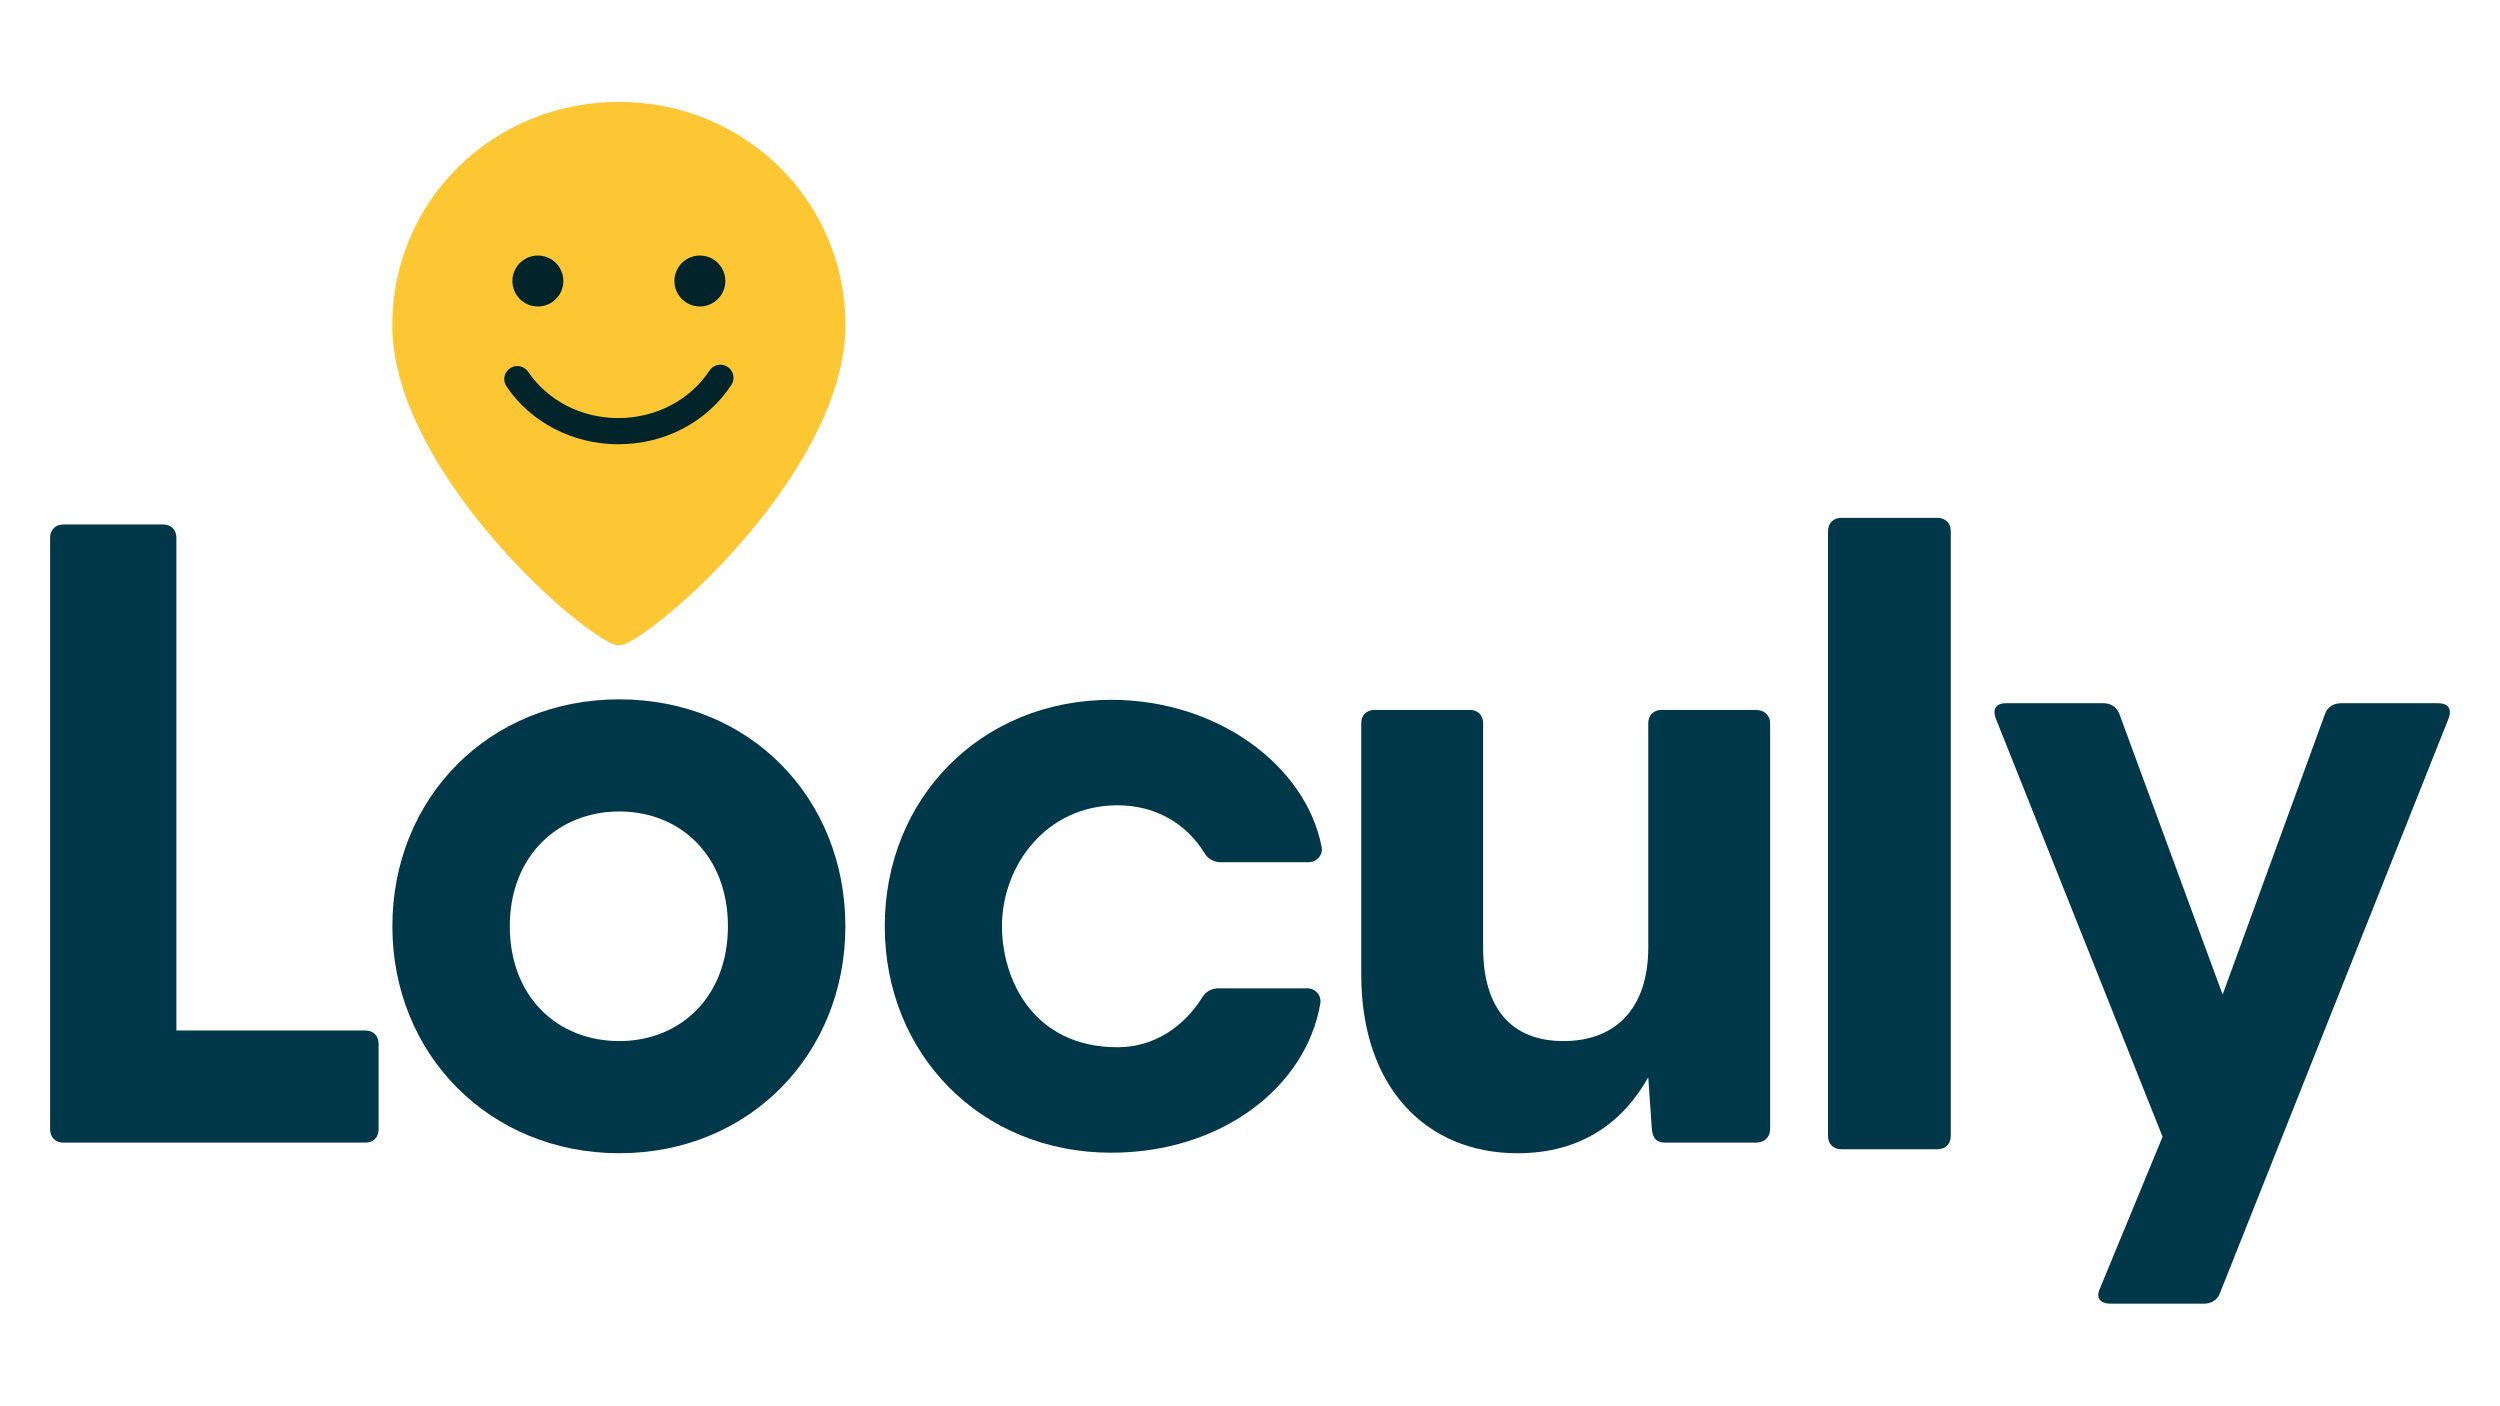
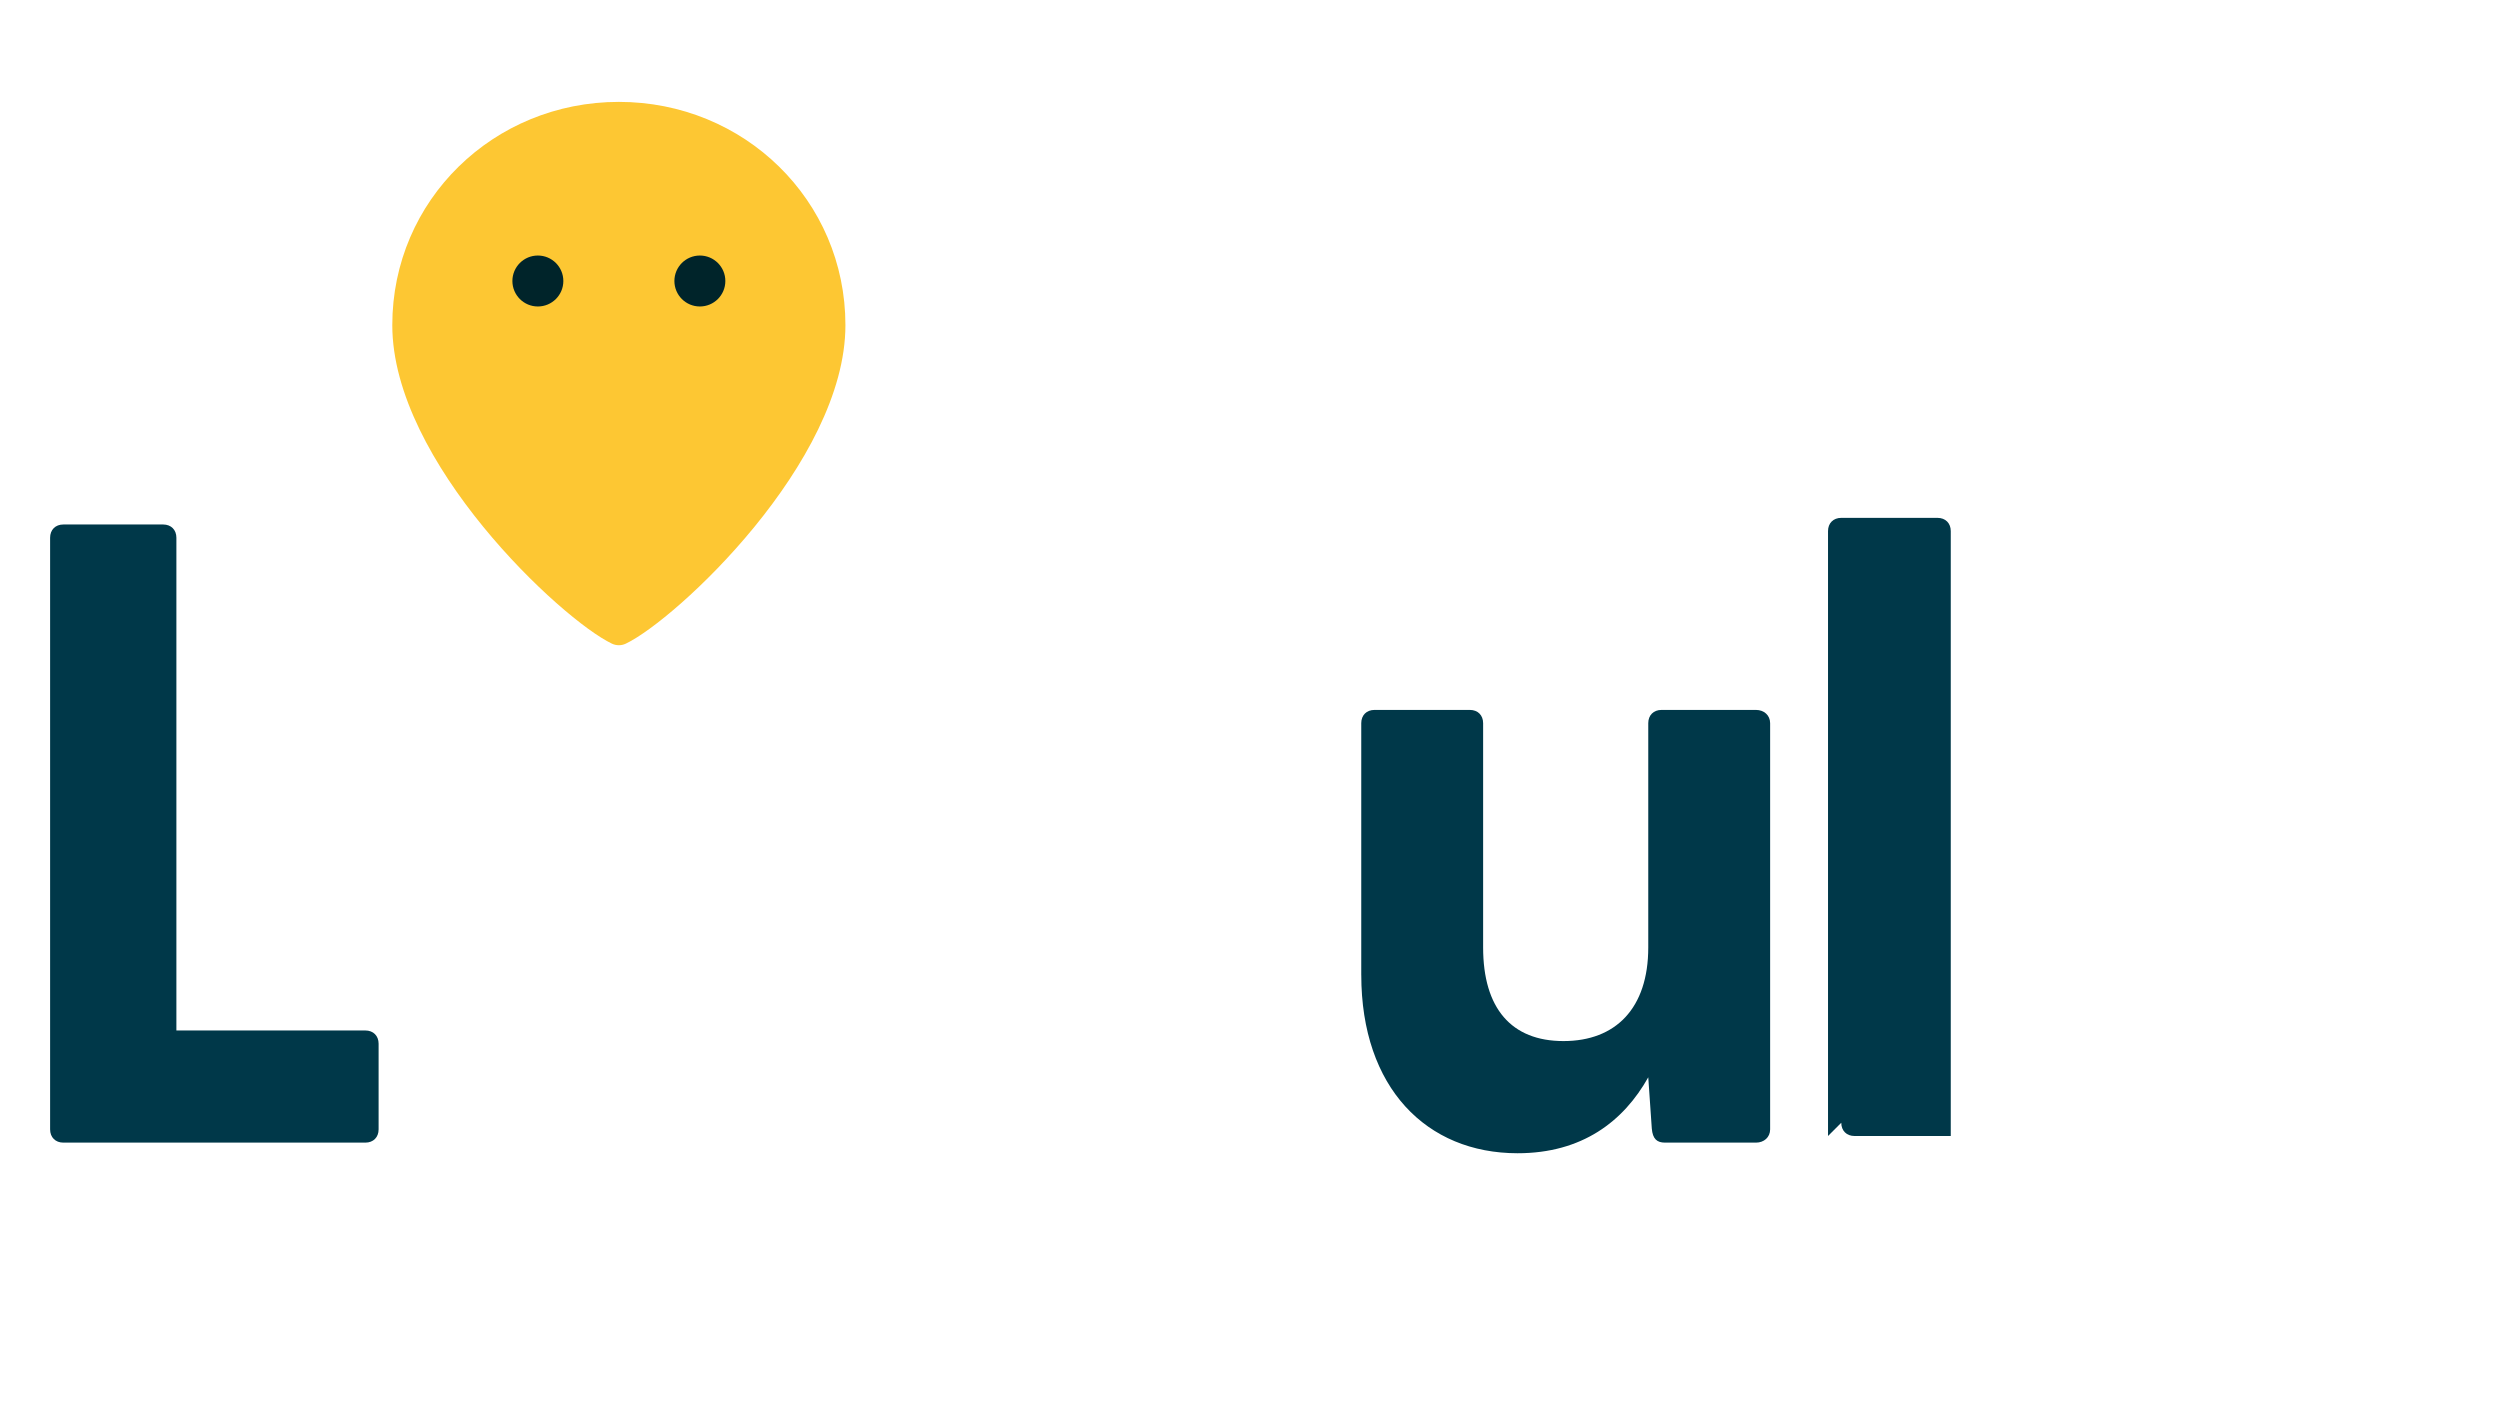
<svg xmlns="http://www.w3.org/2000/svg" id="Laag_1" viewBox="0 0 1366 768">
  <defs>
    <style>      .st0 {        fill: #003849;      }      .st1 {        fill: #fdc733;      }      .st2 {        fill: #00242a;      }    </style>
  </defs>
  <path class="st0" d="M27.38,617.09v-323.27c0-4.34,2.9-7.24,7.24-7.24h54.52c4.34,0,7.24,2.9,7.24,7.24v269.23h103.25c4.34,0,7.24,2.9,7.24,7.24v46.8c0,4.34-2.9,7.24-7.24,7.24H34.62c-4.34,0-7.24-2.9-7.24-7.24Z" />
-   <path class="st0" d="M214.39,506.12c0-69.96,52.59-124,124-124s123.52,54.04,123.52,124-52.59,124-123.52,124-124-54.04-124-124ZM338.39,568.84c33.29,0,59.35-24.13,59.35-62.73s-26.05-62.72-59.35-62.72-59.83,24.12-59.83,62.72,26.05,62.73,59.83,62.73Z" />
  <path class="st0" d="M743.79,532.65v-137.51c0-4.34,2.89-7.24,7.24-7.24h52.11c4.34,0,7.24,2.9,7.24,7.24v122.55c0,33.29,15.44,51.15,43.91,51.15s46.32-17.85,46.32-51.15v-122.55c0-4.34,2.9-7.24,7.24-7.24h51.63c4.34,0,7.72,2.9,7.72,7.24v221.95c0,4.34-3.38,7.24-7.72,7.24h-49.7c-4.34,0-6.76-1.93-7.24-7.72l-1.93-27.98c-13.51,24.13-36.19,41.5-71.41,41.5-49.7,0-85.4-35.71-85.4-97.46Z" />
-   <path class="st0" d="M998.83,620.71v-330.51c0-4.34,2.89-7.24,7.24-7.24h52.59c4.34,0,7.24,2.9,7.24,7.24v330.51c0,4.34-2.9,7.24-7.24,7.24h-52.59c-4.34,0-7.24-2.9-7.24-7.24Z" />
-   <path class="st0" d="M1147.37,704.12l34.26-82.99-91.19-228.7c-1.93-5.31.48-8.2,5.79-8.2h53.08c3.86,0,7.24,1.93,8.68,5.79l56.45,153.43,55.97-153.43c1.45-3.86,4.83-5.79,8.69-5.79h53.07c5.31,0,7.72,2.9,5.79,8.2l-124.97,314.11c-1.45,3.86-4.83,5.79-8.69,5.79h-51.15c-5.31,0-8.2-2.9-5.79-8.2Z" />
-   <path class="st0" d="M714.38,540.02c4.39,0,7.79,3.94,7.05,8.27-7.78,45.65-53.99,81.55-114.27,81.55-71.26,0-123.73-53.92-123.73-123.73s52.48-123.73,123.73-123.73c58.09,0,106.29,35.86,114.99,80.32.85,4.37-2.57,8.41-7.02,8.41h-48.25c-3.46,0-6.75-1.73-8.55-4.69-10.08-16.58-27.16-26.41-47.65-26.41-39.38,0-63.21,33.33-63.21,66.1,0,28.11,16.36,66.1,63.21,66.1,19.69,0,36.23-11.02,46.43-27.55,1.81-2.93,5.07-4.64,8.51-4.64h48.77Z" />
+   <path class="st0" d="M998.83,620.71v-330.51c0-4.34,2.89-7.24,7.24-7.24h52.59c4.34,0,7.24,2.9,7.24,7.24v330.51h-52.59c-4.34,0-7.24-2.9-7.24-7.24Z" />
  <g>
    <path class="st1" d="M338.15,55.67c-68.37,0-123.8,53.64-123.8,122.01,0,74.81,92.43,160.83,119.98,174,2.42,1.16,5.22,1.16,7.63,0,27.55-13.17,119.98-99.19,119.98-174,0-68.37-55.43-122.01-123.8-122.01Z" />
    <g>
      <circle class="st2" cx="293.89" cy="153.54" r="13.92" />
      <circle class="st2" cx="382.41" cy="153.54" r="13.92" />
    </g>
-     <path class="st2" d="M337.9,242.74c-24.87,0-47.74-11.8-61.15-31.57-2.22-3.27-1.37-7.71,1.9-9.93,3.26-2.22,7.71-1.37,9.93,1.9,10.75,15.84,29.19,25.3,49.32,25.3s39.08-9.7,49.77-25.96c2.17-3.3,6.6-4.22,9.9-2.05,3.3,2.17,4.21,6.6,2.05,9.9-13.34,20.29-36.4,32.4-61.71,32.4Z" />
  </g>
</svg>